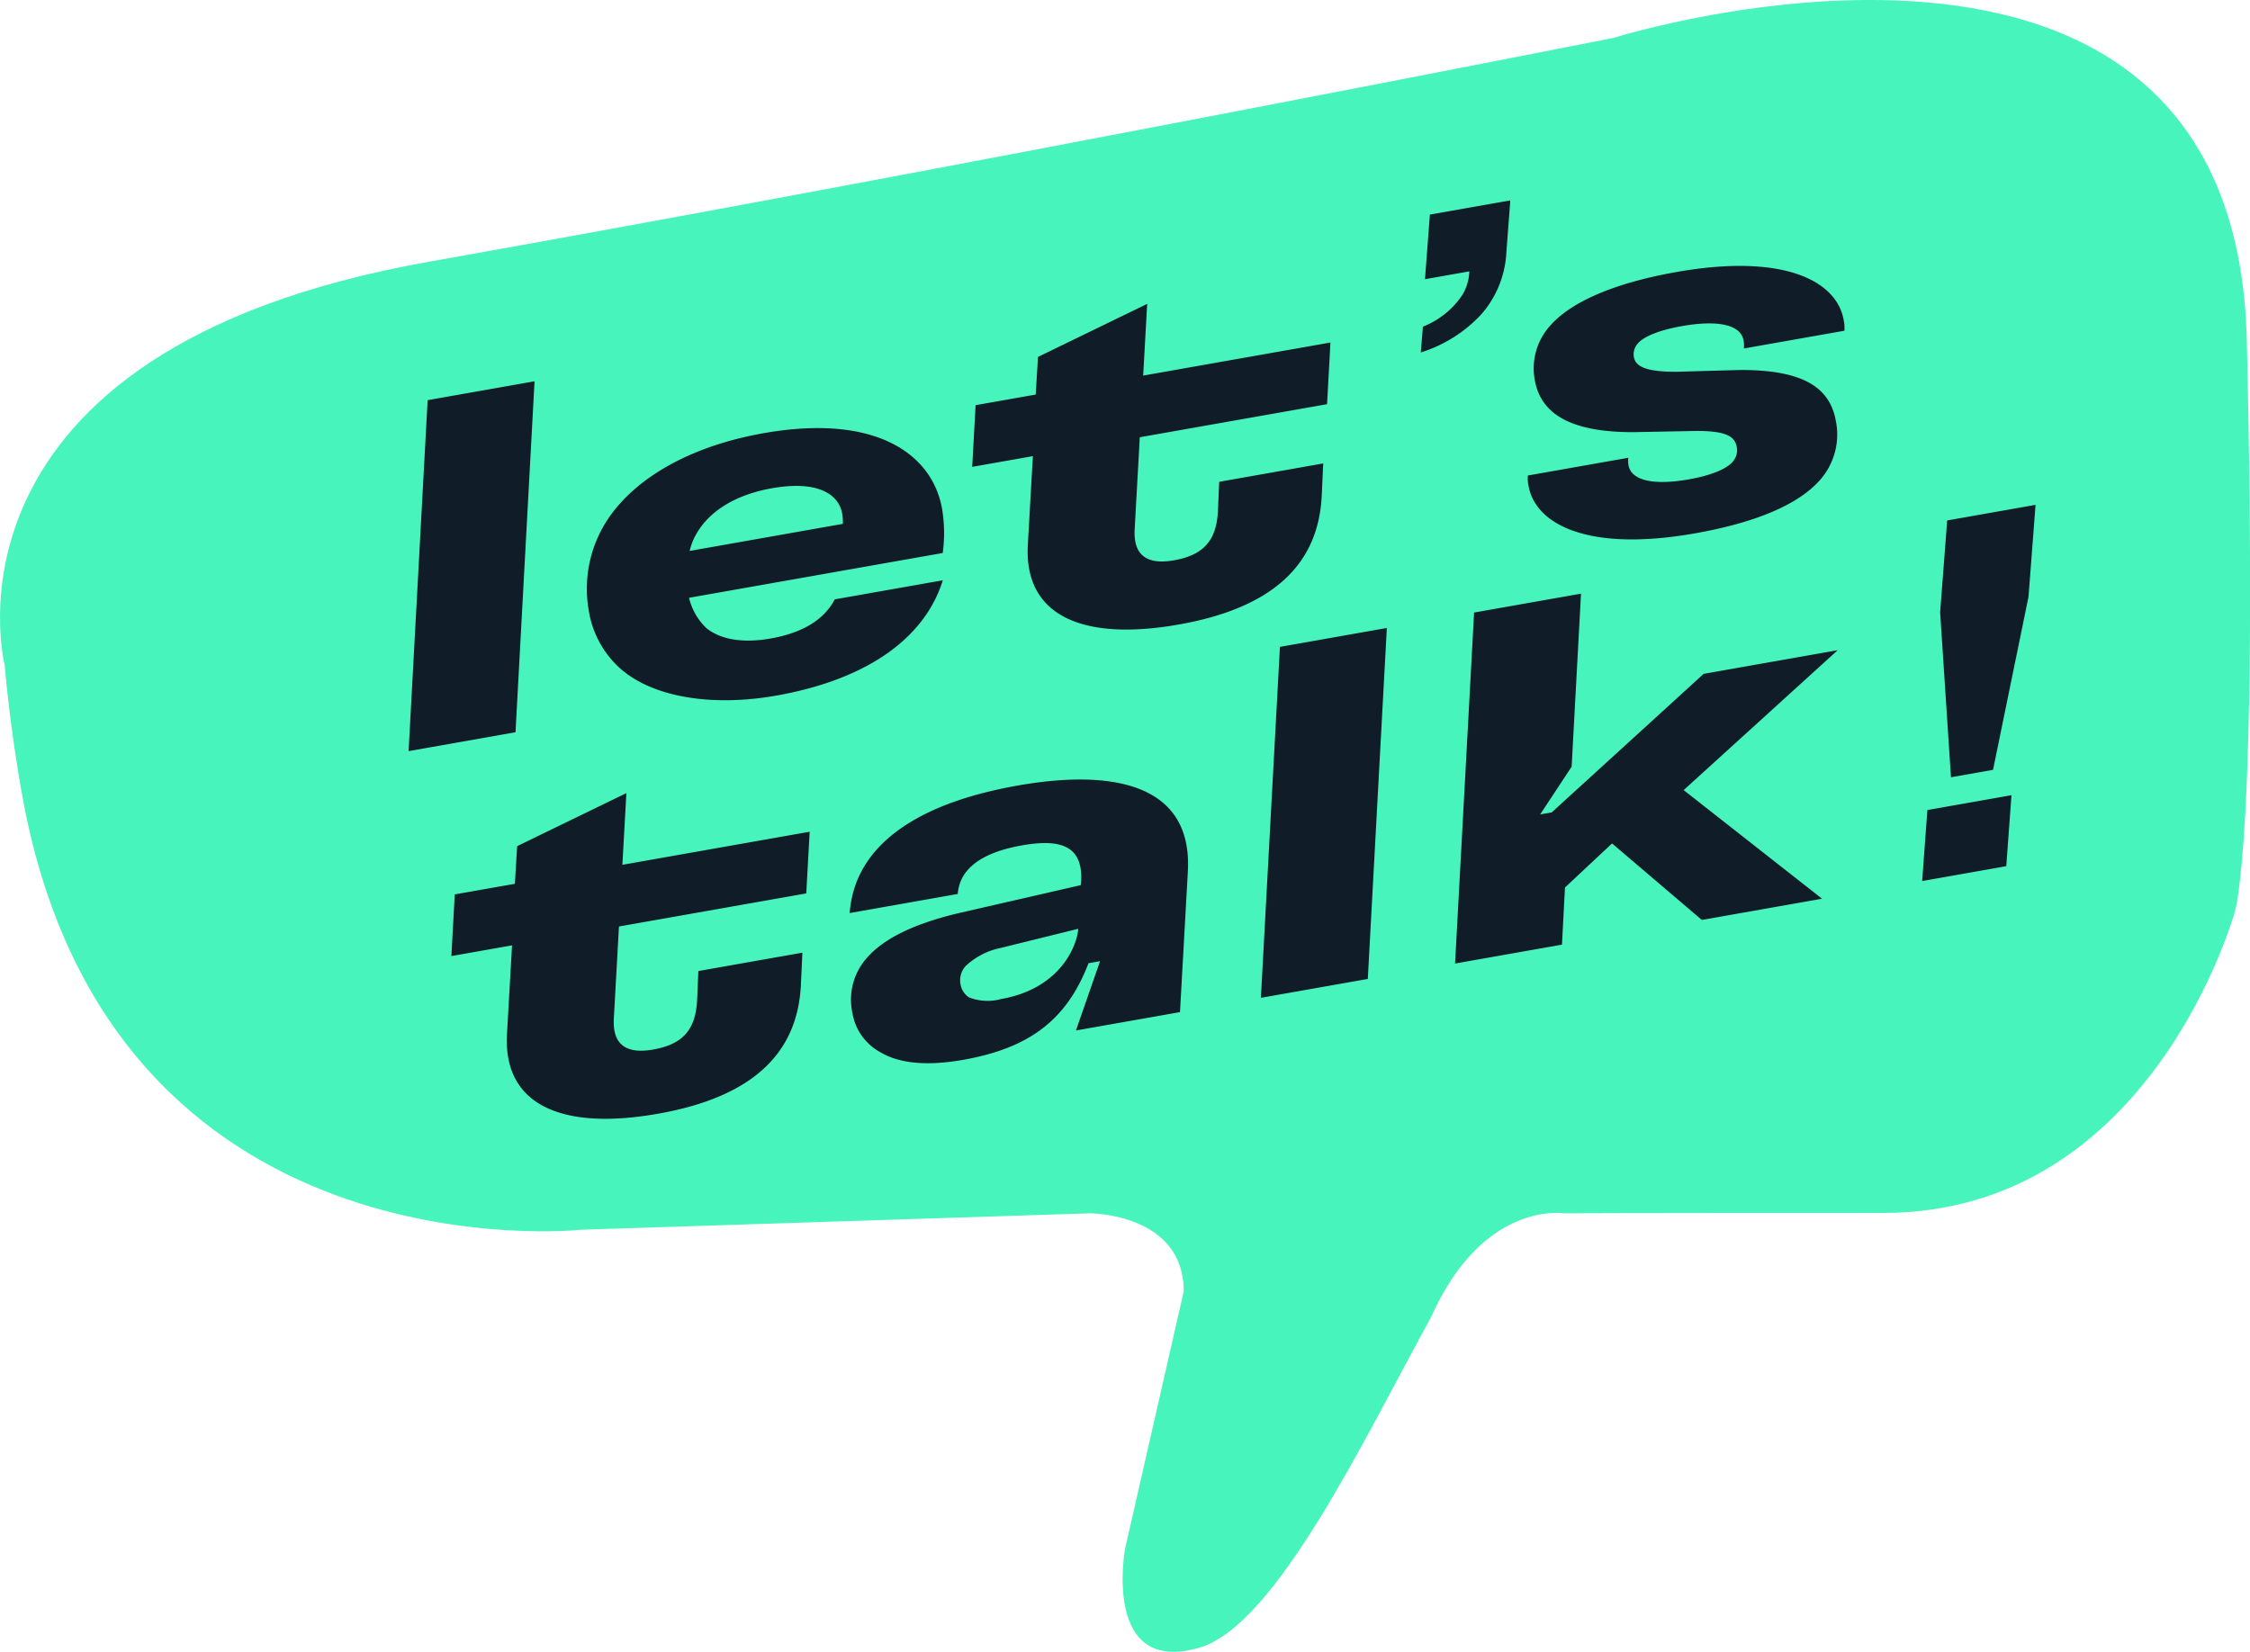
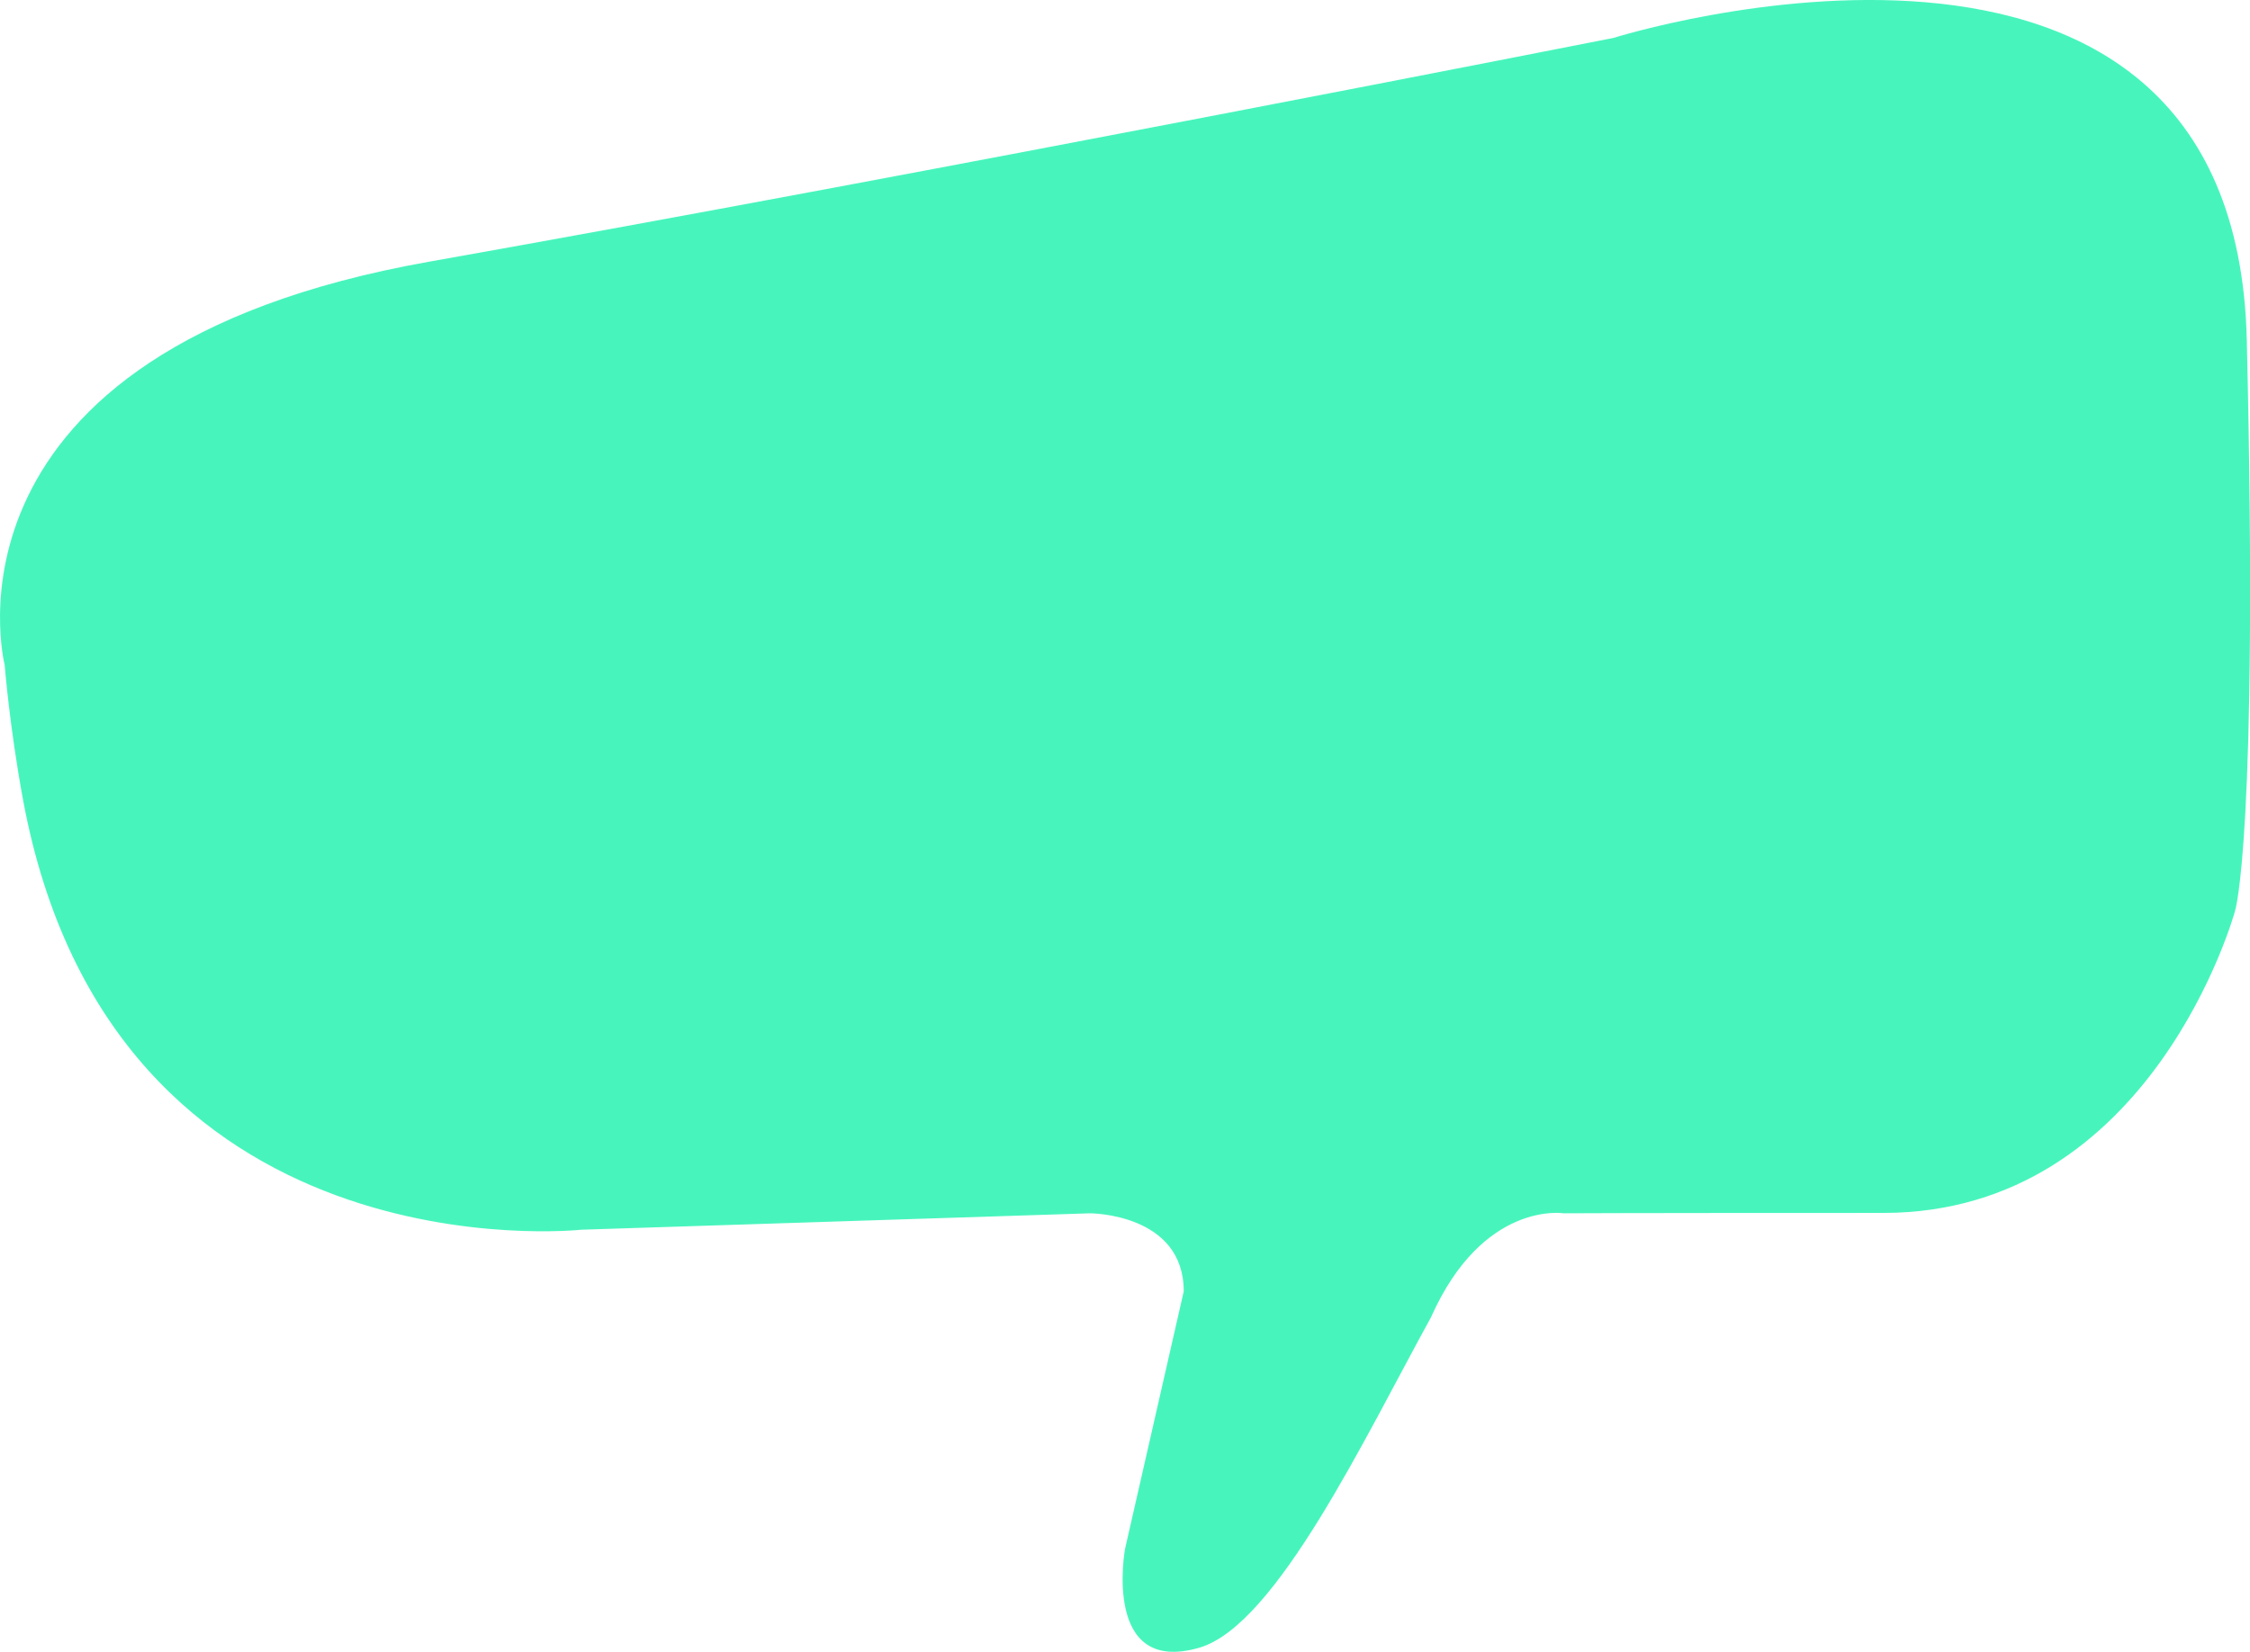
<svg xmlns="http://www.w3.org/2000/svg" class="tilt darken" height="146.864" viewBox="0 0 200 146.864" width="200">
  <g transform="translate(-445.186 -24.316)">
    <path d="m551.795 170.813c-8.656 2.519-6.609-8.764-6.609-8.764l5.222-22.92c0-6.938-8.327-6.938-8.327-6.938l-45.227 1.46s-41.73 4.553-49.633-38.291c-1.2-6.524-1.619-11.923-1.619-11.923s-7.131-27.888 37.7-35.848 105.3-19.9 105.3-19.9 55.254-17.411 56.3 26.864-1.043 50.743-1.043 50.743-7.3 26.862-31.276 26.862-28.4.033-28.4.033-7.17-1.157-11.8 9.25c-5.863 10.64-13.743 27.38-20.588 29.372z" fill="#47F5BC" />
-     <path d="m0 31.176h9.648l7.093-30.425h-9.648zm33.013.824c8.709 0 14.081-3.042 16.376-7.519h-9.753c-1.2 1.565-3.233 2.434-6.206 2.434-2.555 0-4.433-.7-5.476-1.912a5.481 5.481 0 0 1 -1.043-2.912h22.895a13.145 13.145 0 0 0 .626-3.868c0-5-4.381-9.388-14.446-9.388-7.249 0-12.621 2.3-15.437 5.65a11.172 11.172 0 0 0 -2.608 7.128 8.729 8.729 0 0 0 1.93 5.694c2.502 3.043 7.561 4.693 13.142 4.693zm-5.32-14a5.335 5.335 0 0 1 .887-1.434c1.356-1.608 3.755-2.782 7.3-2.782 4.12 0 5.737 1.565 5.737 3.3a4.553 4.553 0 0 1 -.1.913zm41.67 14c8.762 0 13.195-3.3 14.5-9.084l.626-2.782h-9.389l-.574 2.608c-.574 2.347-1.773 3.564-4.589 3.564-2.66 0-3.442-1.26-2.973-3.3l1.877-8h16.9l1.249-5.345h-16.9l1.46-6.215-10.375 2.954-.782 3.26h-5.424l-1.252 5.346h5.476l-1.825 7.737c-1.408 6.129 3.337 9.257 11.995 9.257zm30.88-26.42h-4l1.428-5.58h7.258l-1.146 4.478a9.048 9.048 0 0 1 -3.158 5.051 12.4 12.4 0 0 1 -5.882 2.4l.585-2.229a7.467 7.467 0 0 0 4-2.228 4.346 4.346 0 0 0 .915-1.89zm15.683 26.42c6 0 9.8-1.087 11.891-2.825a6.11 6.11 0 0 0 2.19-4.824c0-3.042-2.086-5-7.614-5.955l-5.58-.826c-2.764-.478-3.494-1.13-3.494-1.956a1.431 1.431 0 0 1 .574-1.13c.574-.478 1.982-.826 4.12-.826 3.129 0 5.163.739 5.163 2.217a2.3 2.3 0 0 1 -.1.7h9.075a3.459 3.459 0 0 0 .1-.956c0-3.564-4.277-6.78-13.873-6.78-5.945 0-9.909 1.087-12 2.825a5.667 5.667 0 0 0 -2.086 4.433c0 2.956 2.138 5.085 7.771 6.085l5.528.869c2.555.435 3.338 1.043 3.338 2a1.532 1.532 0 0 1 -.574 1.26c-.626.522-2.034.869-4.12.869-3.181 0-5.059-.782-5.059-2.173a2.223 2.223 0 0 1 .1-.652h-9.066a3.085 3.085 0 0 0 -.1.913c-.004 3.474 4.168 6.732 13.816 6.732zm-99.707 34.773c8.762 0 13.195-3.3 14.5-9.084l.626-2.782h-9.389l-.574 2.608c-.574 2.347-1.773 3.564-4.589 3.564-2.66 0-3.442-1.26-2.973-3.3l1.877-8h16.903l1.252-5.346h-16.902l1.46-6.215-10.379 2.955-.782 3.26h-5.424l-1.251 5.345h5.476l-1.826 7.737c-1.408 6.128 3.338 9.258 11.995 9.258zm27.537 0c6 0 9.7-1.912 12.464-6.52h1.043l-3.181 5.694h9.388l2.868-12.213c1.825-7.867-5.528-10.127-13.56-10.127-14.238 0-16.115 6.563-16.689 8.562h9.753c.261-.869.991-3.26 6.363-3.26 3.338 0 5.372.869 4.642 4.042l-.1.348-11.161.565c-3.7.217-6.832.956-8.762 2.564a5.581 5.581 0 0 0 -2.034 4.52 4.873 4.873 0 0 0 1.825 3.868c1.404 1.218 3.699 1.957 7.141 1.957zm.939-6.65a1.871 1.871 0 0 1 .73-1.521 6.36 6.36 0 0 1 3.338-1.043l7.093-.478c-.313 1.3-2.347 4.955-7.823 4.955a4.52 4.52 0 0 1 -2.816-.652 1.733 1.733 0 0 1 -.522-1.261zm26.076 5.824h9.648l7.093-30.425h-9.648zm17.523 0h9.648l1.147-4.955 4.8-3.129 6.676 8.084h10.848l-10.433-11.647 15.646-9.866h-12.1l-15.436 9.778h-1.043l3.494-3.694 3.494-15h-9.648zm57.891-31.176-2.037 7.937-5.781 14.6h-3.794l1.6-14.6 2.037-7.937zm-8.149 31.176h-7.589l1.553-6.133h7.589z" fill="#101C27" transform="matrix(.985 -.174 .174 .985 476.081 60.389)" />
  </g>
</svg>